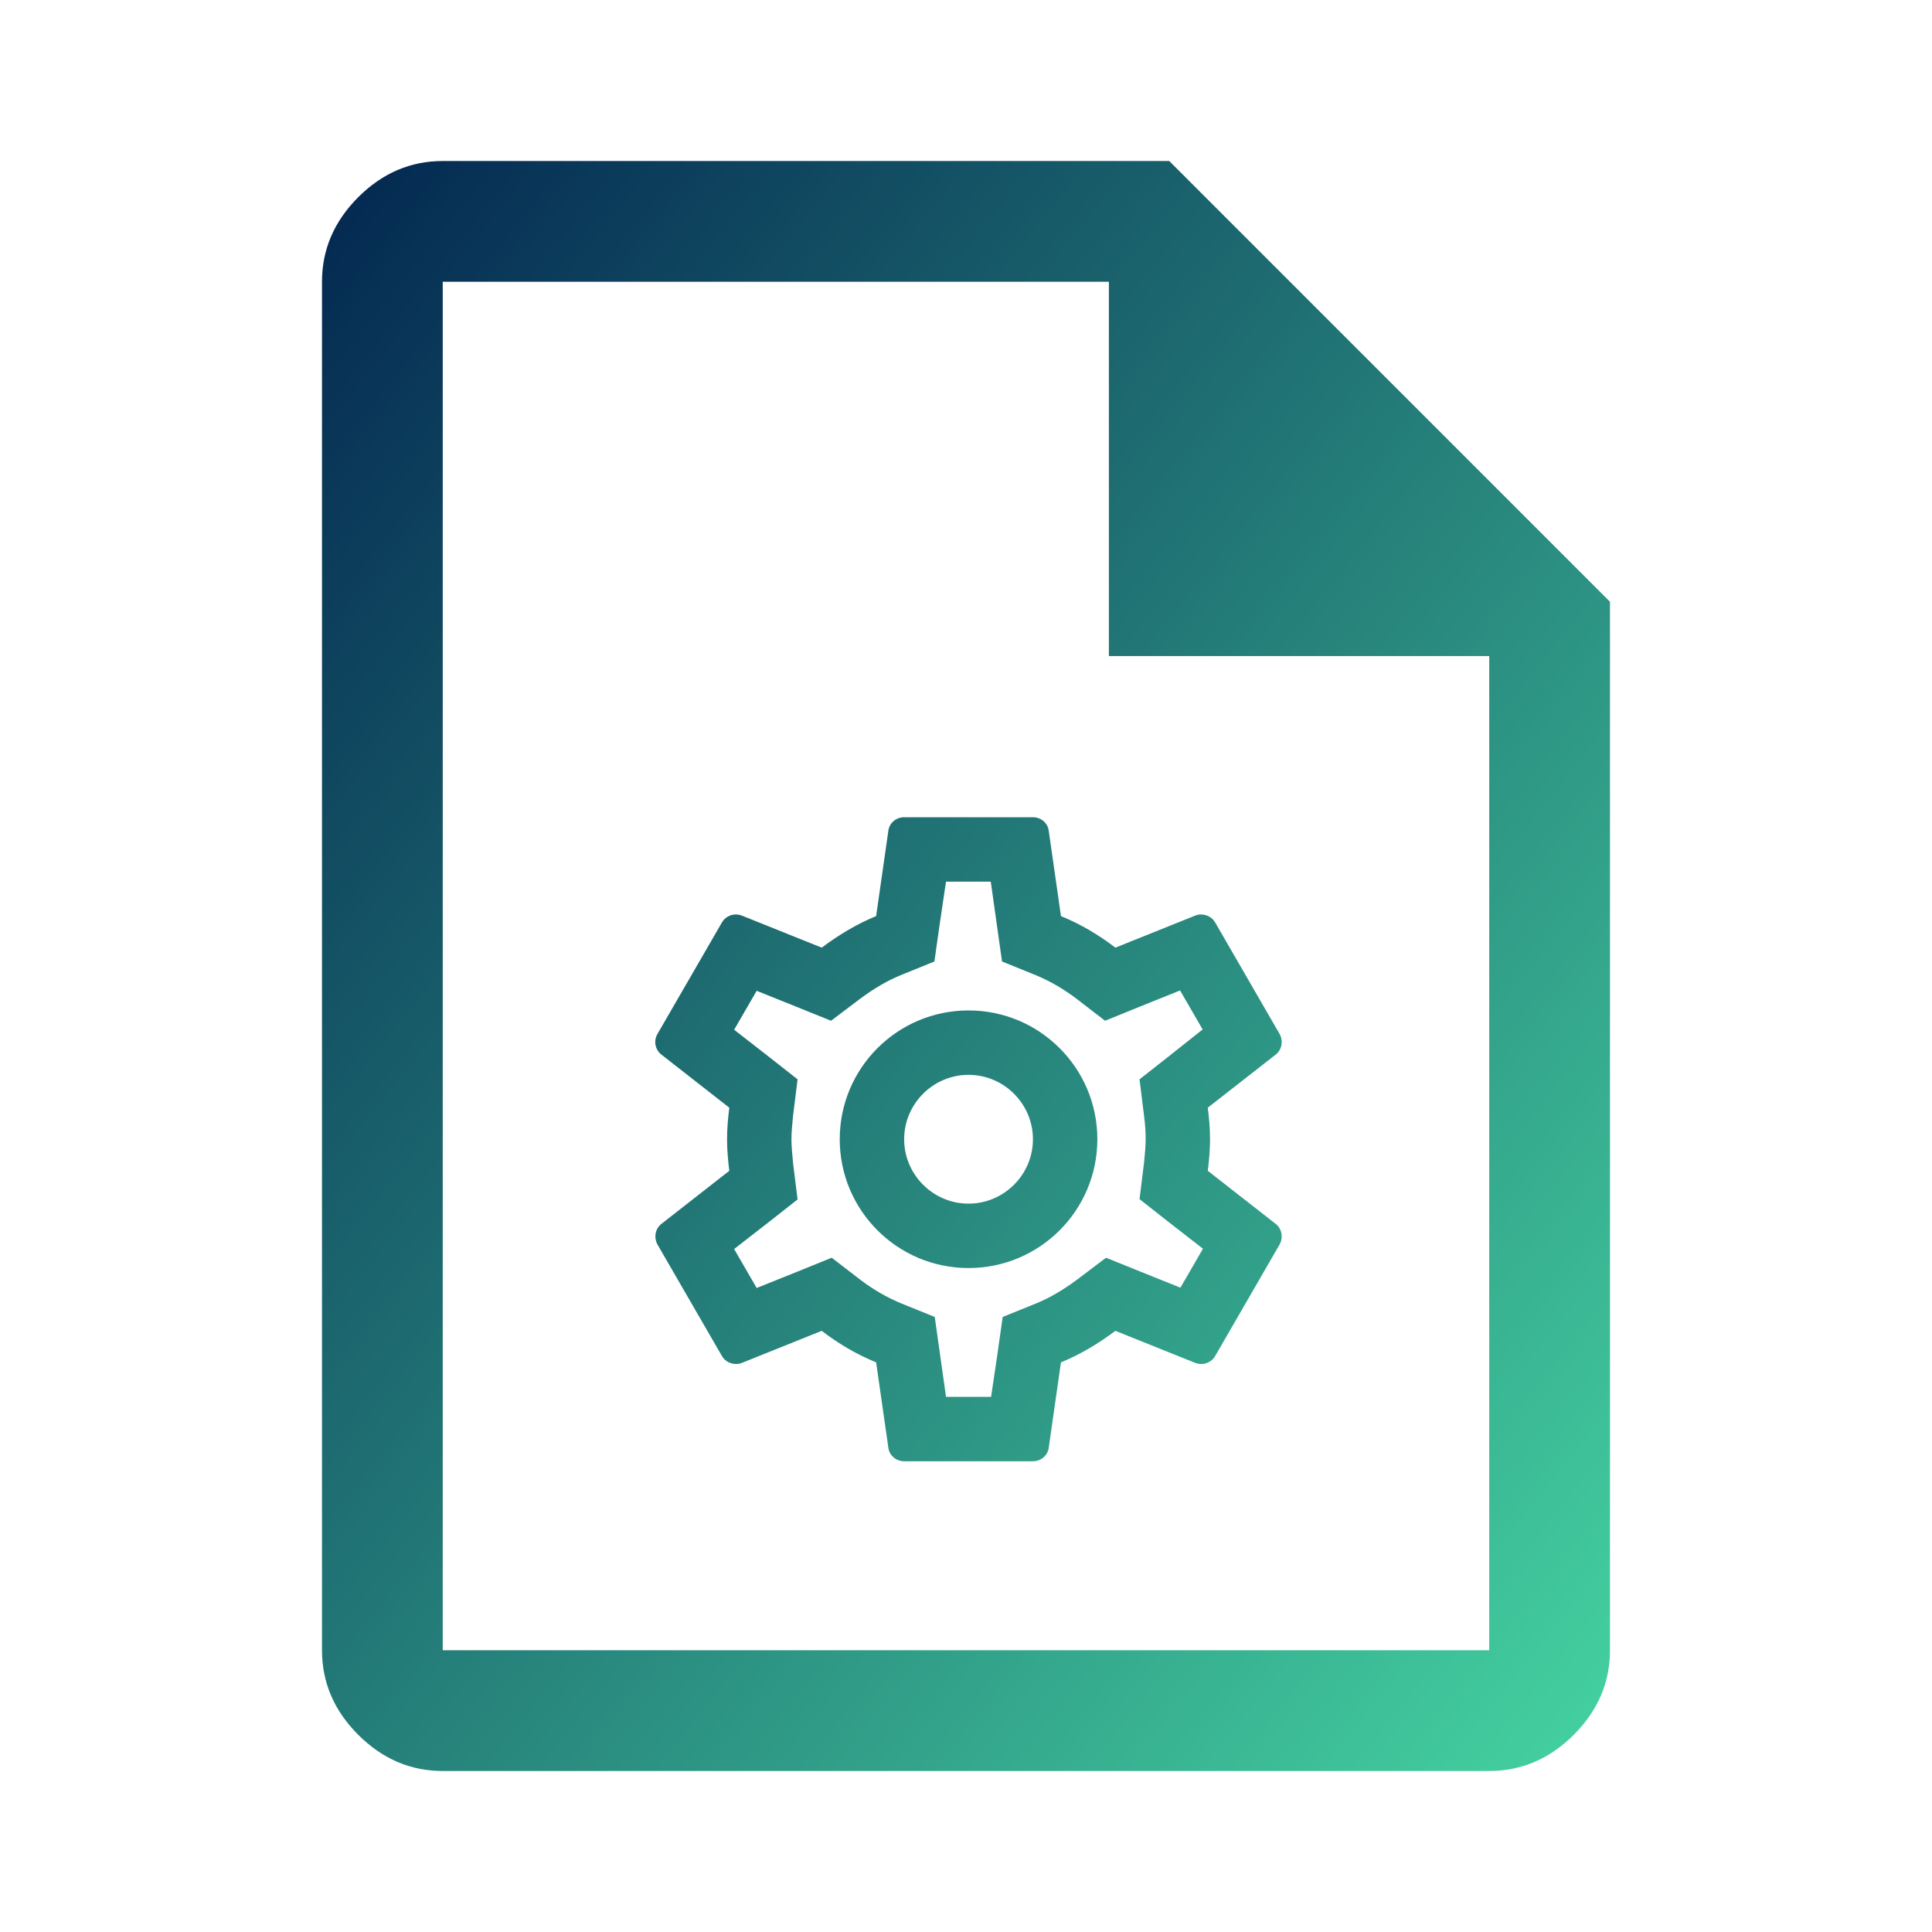
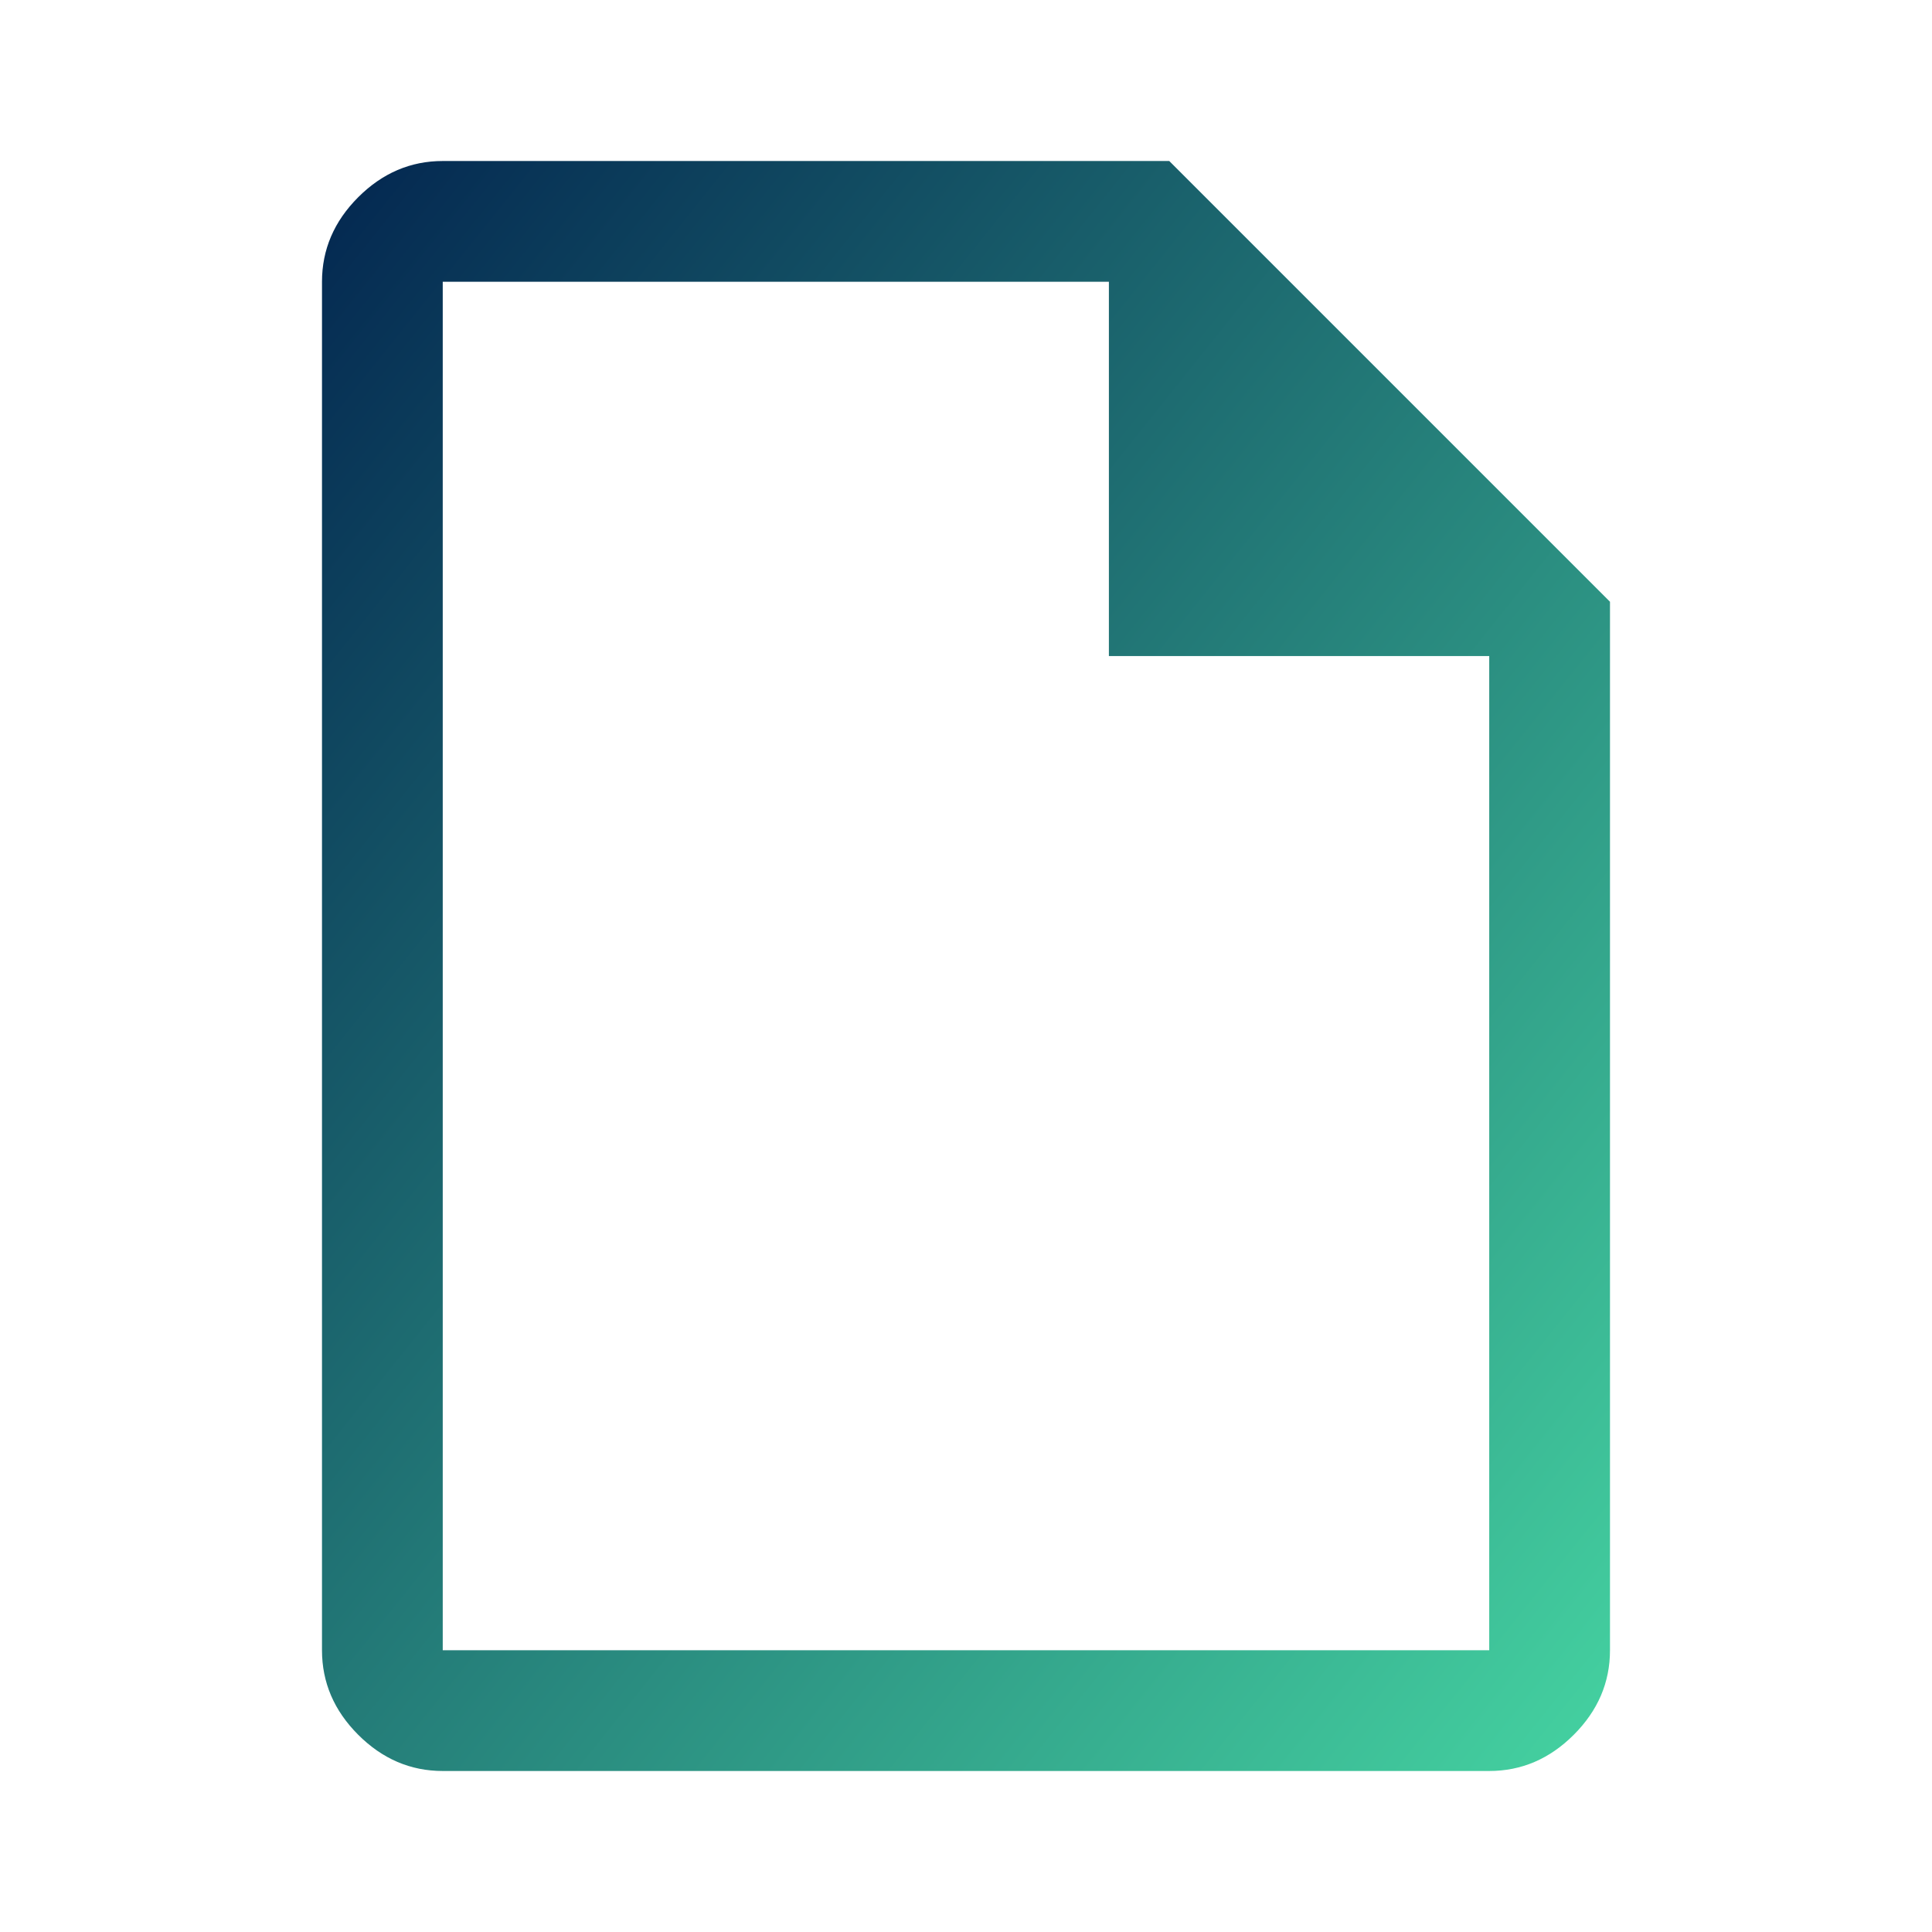
<svg xmlns="http://www.w3.org/2000/svg" width="74" height="74" viewBox="0 0 74 74" fill="none">
  <path d="M16.958 67.833C15.725 67.833 14.646 67.371 13.72 66.446C12.796 65.521 12.333 64.442 12.333 63.208V10.792C12.333 9.558 12.796 8.479 13.72 7.554C14.646 6.629 15.725 6.167 16.958 6.167H44.785L61.666 23.048V63.208C61.666 64.442 61.204 65.521 60.279 66.446C59.354 67.371 58.275 67.833 57.041 67.833H16.958ZM42.473 25.129V10.792H16.958V63.208H57.041V25.129H42.473Z" fill="url(#paint0_linear_4203_21361)" />
-   <path d="M46.261 44.844C46.31 44.449 46.347 44.055 46.347 43.635C46.347 43.216 46.31 42.821 46.261 42.427L48.864 40.392C49.098 40.207 49.16 39.874 49.011 39.602L46.545 35.335C46.434 35.138 46.224 35.027 46.002 35.027C45.928 35.027 45.854 35.039 45.792 35.064L42.721 36.297C42.08 35.804 41.389 35.397 40.637 35.088L40.169 31.82C40.132 31.524 39.873 31.302 39.564 31.302H34.631C34.322 31.302 34.063 31.524 34.026 31.82L33.558 35.088C32.806 35.397 32.115 35.816 31.474 36.297L28.402 35.064C28.328 35.039 28.255 35.027 28.18 35.027C27.971 35.027 27.761 35.138 27.65 35.335L25.183 39.602C25.023 39.874 25.097 40.207 25.331 40.392L27.934 42.427C27.884 42.821 27.848 43.228 27.848 43.635C27.848 44.042 27.884 44.449 27.934 44.844L25.331 46.879C25.097 47.064 25.035 47.397 25.183 47.668L27.65 51.936C27.761 52.133 27.971 52.244 28.193 52.244C28.267 52.244 28.341 52.232 28.402 52.207L31.474 50.974C32.115 51.467 32.806 51.874 33.558 52.182L34.026 55.451C34.063 55.747 34.322 55.969 34.631 55.969H39.564C39.873 55.969 40.132 55.747 40.169 55.451L40.637 52.182C41.389 51.874 42.08 51.455 42.721 50.974L45.792 52.207C45.867 52.232 45.941 52.244 46.014 52.244C46.224 52.244 46.434 52.133 46.545 51.936L49.011 47.668C49.16 47.397 49.098 47.064 48.864 46.879L46.261 44.844ZM43.819 42.735C43.868 43.117 43.881 43.376 43.881 43.635C43.881 43.894 43.856 44.166 43.819 44.536L43.647 45.929L44.744 46.793L46.076 47.829L45.213 49.321L43.647 48.692L42.364 48.174L41.254 49.013C40.724 49.407 40.218 49.703 39.712 49.913L38.405 50.443L38.208 51.837L37.961 53.502H36.234L36 51.837L35.803 50.443L34.495 49.913C33.965 49.691 33.471 49.407 32.978 49.037L31.856 48.174L30.549 48.704L28.982 49.333L28.119 47.841L29.451 46.805L30.549 45.942L30.376 44.548C30.339 44.166 30.314 43.882 30.314 43.635C30.314 43.389 30.339 43.105 30.376 42.735L30.549 41.341L29.451 40.478L28.119 39.442L28.982 37.95L30.549 38.579L31.831 39.097L32.941 38.258C33.471 37.863 33.977 37.567 34.483 37.358L35.79 36.827L35.987 35.434L36.234 33.769H37.949L38.183 35.434L38.38 36.827L39.688 37.358C40.218 37.58 40.711 37.863 41.205 38.233L42.327 39.097L43.634 38.566L45.2 37.937L46.064 39.43L44.744 40.478L43.647 41.341L43.819 42.735ZM37.097 38.702C34.372 38.702 32.164 40.91 32.164 43.635C32.164 46.361 34.372 48.569 37.097 48.569C39.823 48.569 42.031 46.361 42.031 43.635C42.031 40.91 39.823 38.702 37.097 38.702ZM37.097 46.102C35.741 46.102 34.631 44.992 34.631 43.635C34.631 42.279 35.741 41.169 37.097 41.169C38.454 41.169 39.564 42.279 39.564 43.635C39.564 44.992 38.454 46.102 37.097 46.102Z" fill="url(#paint1_linear_4203_21361)" />
  <defs>
    <linearGradient id="paint0_linear_4203_21361" x1="12.333" y1="6.167" x2="72.496" y2="54.297" gradientUnits="userSpaceOnUse">
      <stop stop-color="#032650" />
      <stop offset="1" stop-color="#45D3A1" />
    </linearGradient>
    <linearGradient id="paint1_linear_4203_21361" x1="12.333" y1="6.167" x2="72.496" y2="54.297" gradientUnits="userSpaceOnUse">
      <stop stop-color="#032650" />
      <stop offset="1" stop-color="#45D3A1" />
    </linearGradient>
  </defs>
</svg>